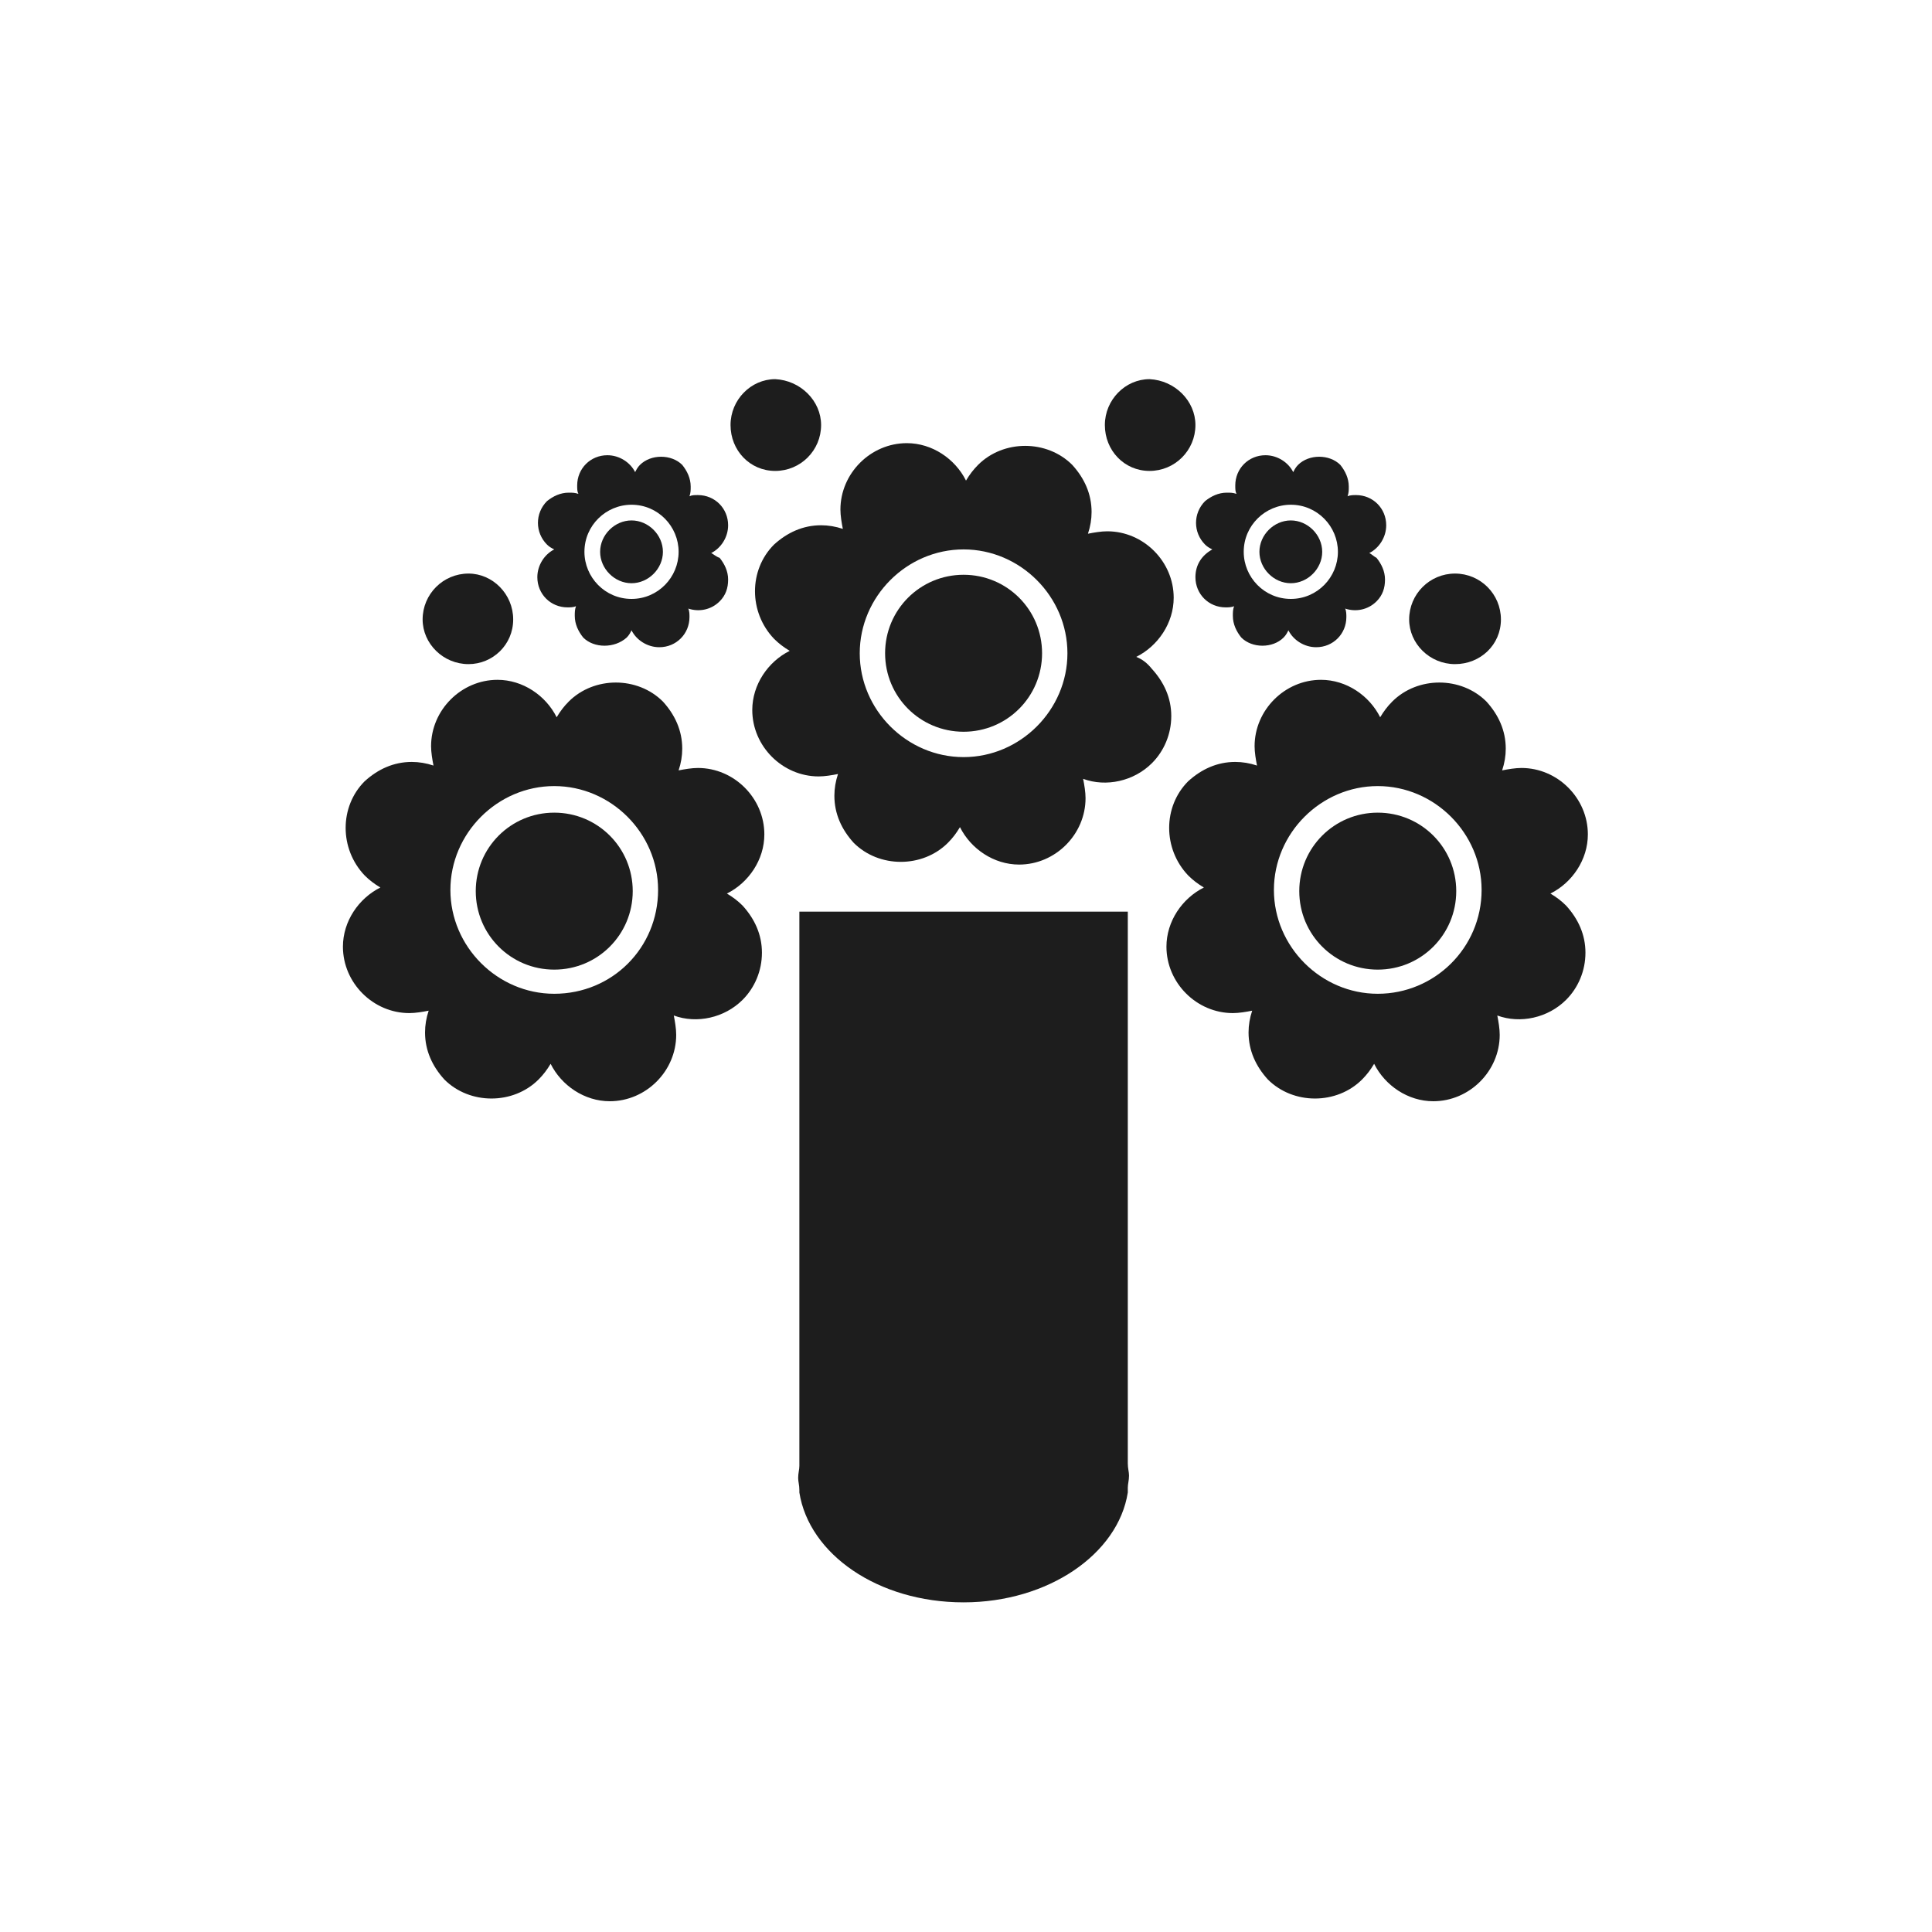
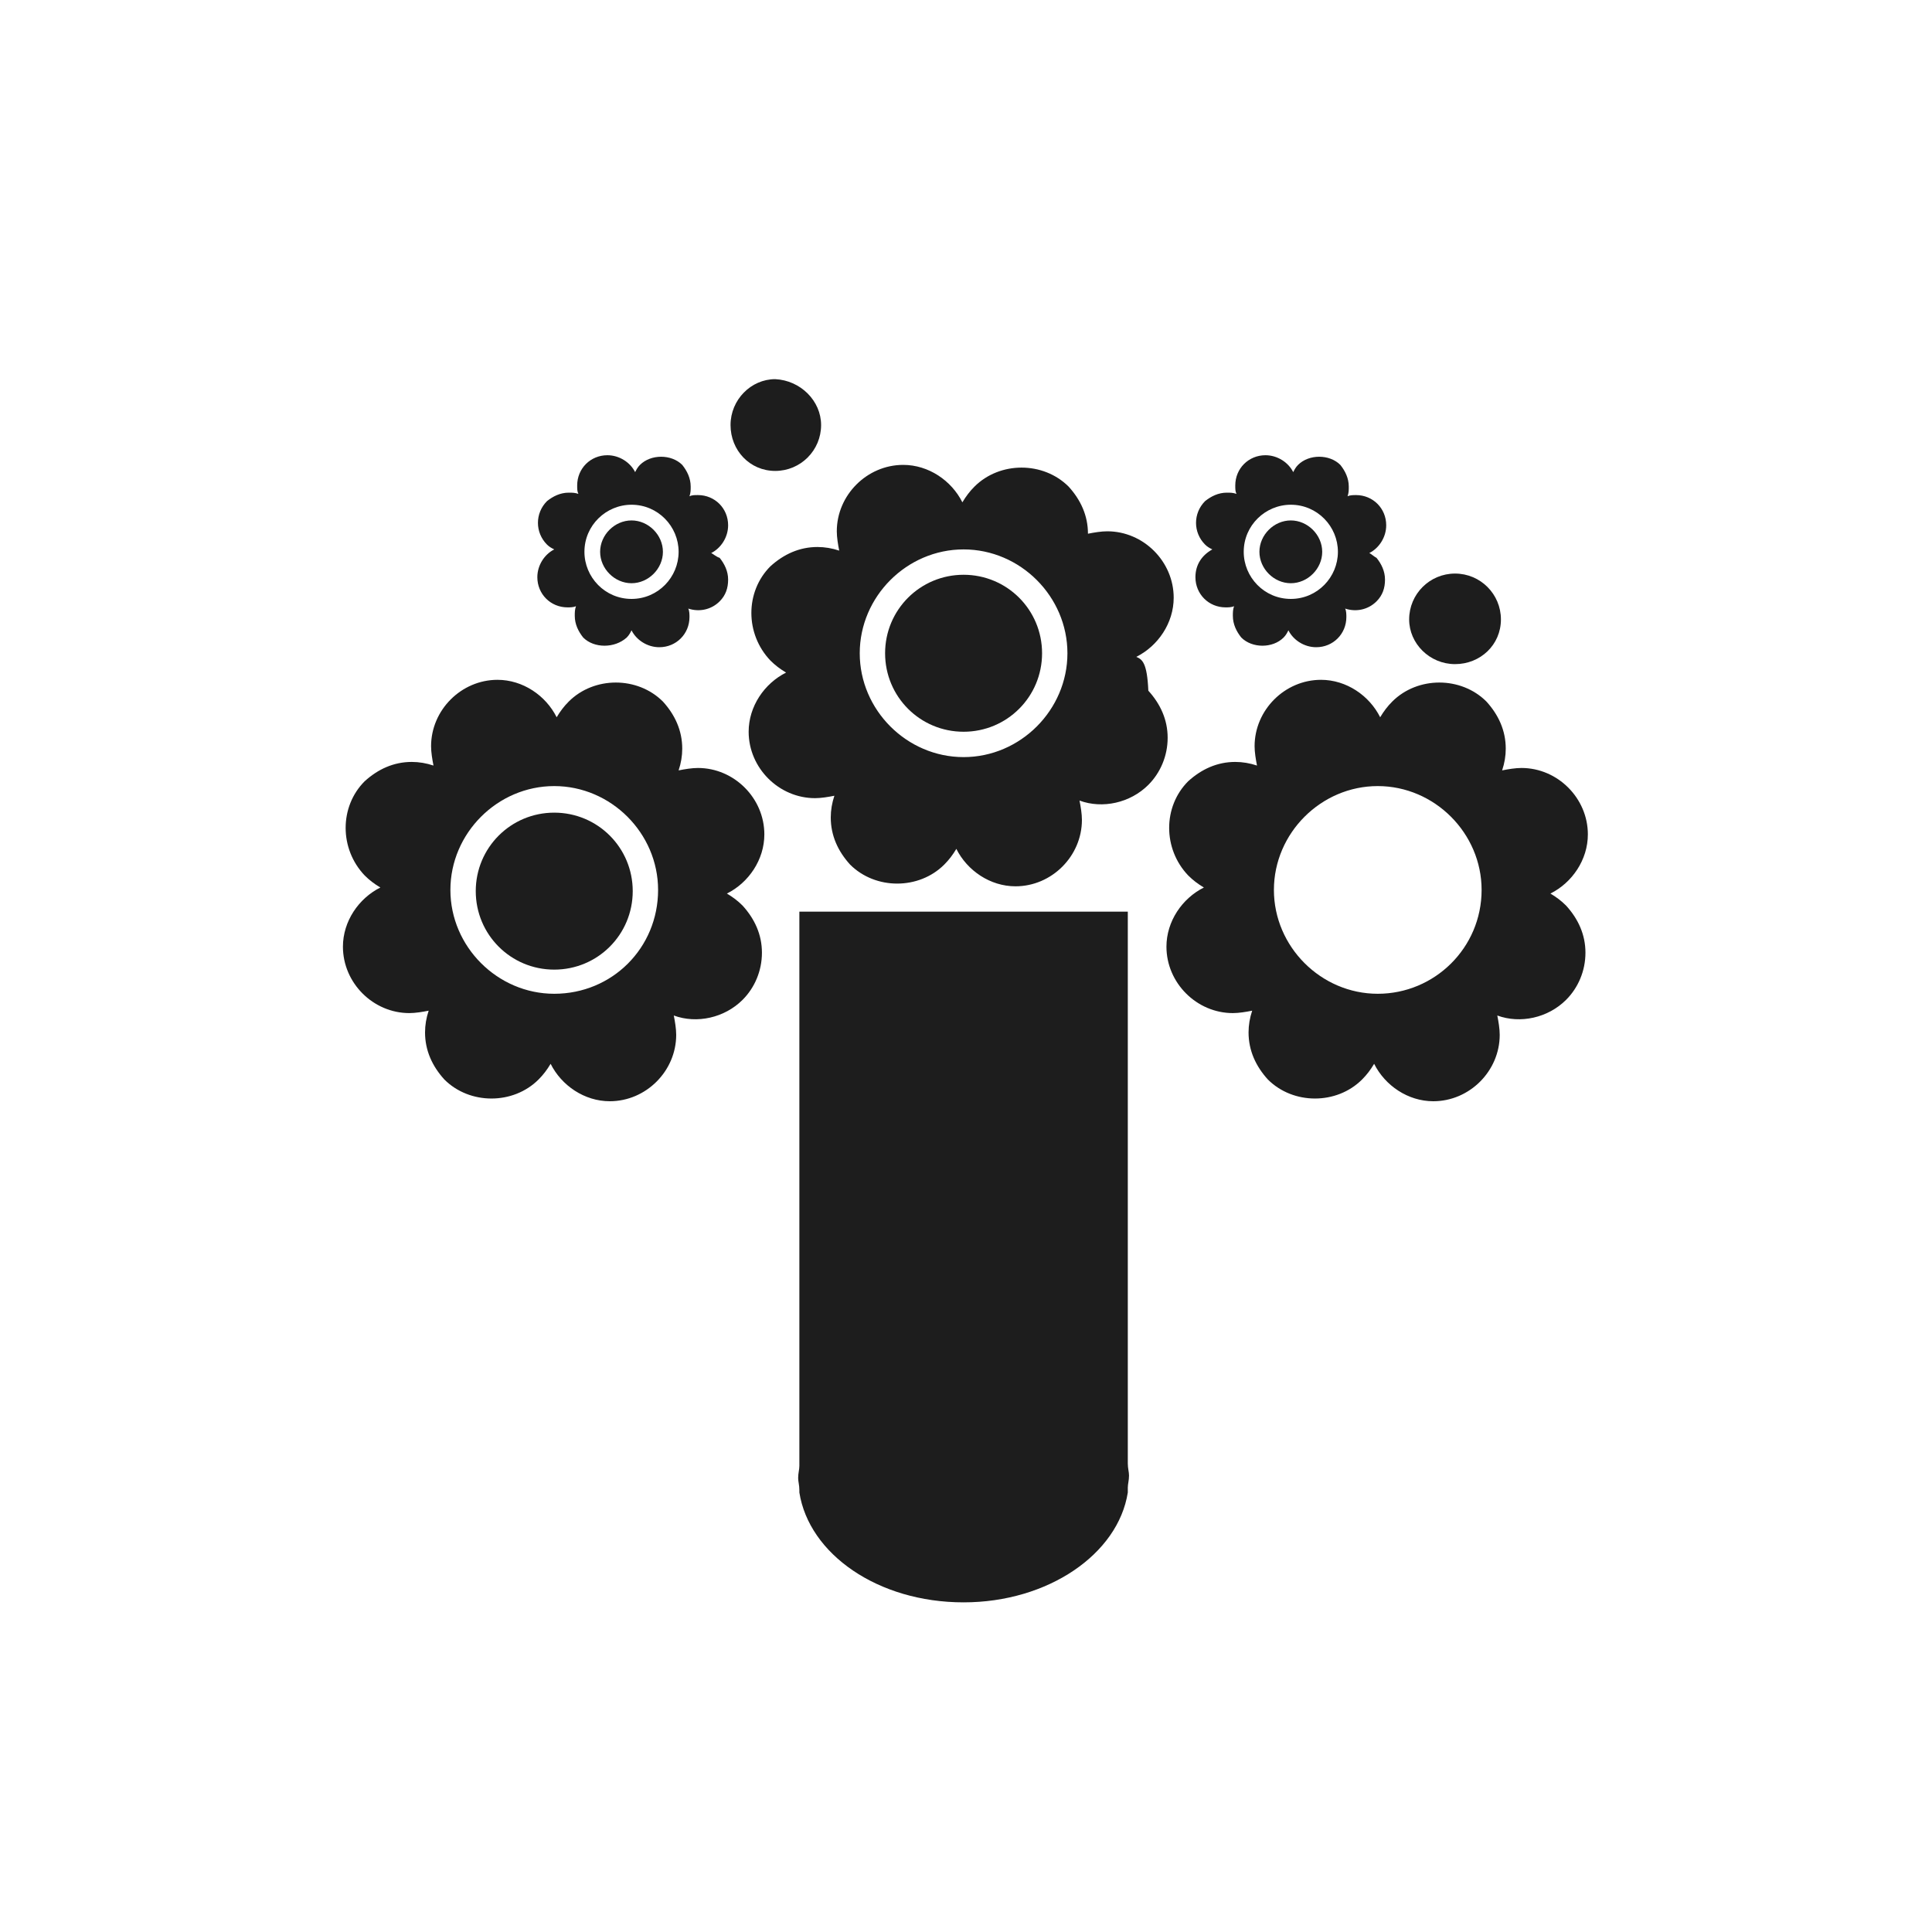
<svg xmlns="http://www.w3.org/2000/svg" version="1.1" id="レイヤー_1" x="0px" y="0px" viewBox="0 0 160 160" style="enable-background:new 0 0 160 160;" xml:space="preserve">
  <style type="text/css">
	.st0{fill:#1D1D1D;}
</style>
  <g>
    <path class="st0" d="M93.4,123.2c0-0.3,0.1-0.6,0.1-1c0-0.3-0.1-0.6-0.1-1V75.5H66.2v45.9c0,0.3-0.1,0.6-0.1,1c0,0.3,0.1,0.6,0.1,1   v0.2l0,0c0.8,5.1,6.5,9.1,13.6,9.1c7,0,12.8-4,13.6-9.1l0,0C93.4,123.6,93.4,123.2,93.4,123.2z" />
    <g>
      <path class="st0" d="M45.9,67.3c-3.6,0-6.5,2.9-6.5,6.5s2.9,6.5,6.5,6.5s6.5-2.9,6.5-6.5C52.4,70.2,49.5,67.3,45.9,67.3z" />
      <path class="st0" d="M60.2,74c1.8-0.9,3.1-2.8,3.1-4.9c0-3-2.5-5.5-5.5-5.5c-0.5,0-1.1,0.1-1.6,0.2c0.2-0.6,0.3-1.2,0.3-1.8    c0-1.5-0.6-2.8-1.6-3.9c-2.1-2.1-5.7-2.1-7.8,0c-0.4,0.4-0.7,0.8-1,1.3c-0.9-1.8-2.8-3.1-4.9-3.1c-3,0-5.5,2.5-5.5,5.5    c0,0.5,0.1,1.1,0.2,1.6c-0.6-0.2-1.2-0.3-1.8-0.3c-1.5,0-2.8,0.6-3.9,1.6c-2.1,2.1-2.1,5.6,0,7.8c0.4,0.4,0.8,0.7,1.3,1    c-1.8,0.9-3.1,2.8-3.1,4.9c0,3,2.5,5.5,5.5,5.5c0.5,0,1.1-0.1,1.6-0.2c-0.2,0.6-0.3,1.2-0.3,1.8c0,1.5,0.6,2.8,1.6,3.9    c2.1,2.1,5.7,2.1,7.8,0c0.4-0.4,0.7-0.8,1-1.3c0.9,1.8,2.8,3.1,4.9,3.1c3,0,5.5-2.5,5.5-5.5c0-0.5-0.1-1.1-0.2-1.6    c1.9,0.7,4.2,0.2,5.7-1.3c1-1,1.6-2.4,1.6-3.9s-0.6-2.8-1.6-3.9C61.1,74.6,60.7,74.3,60.2,74z M45.9,82.3c-4.7,0-8.6-3.9-8.6-8.6    s3.9-8.6,8.6-8.6s8.6,3.9,8.6,8.6C54.5,78.5,50.7,82.3,45.9,82.3z" />
    </g>
    <g>
      <path class="st0" d="M79.8,47.6c-3.6,0-6.5,2.9-6.5,6.5s2.9,6.5,6.5,6.5s6.5-2.9,6.5-6.5S83.4,47.6,79.8,47.6z" />
-       <path class="st0" d="M94.1,54.4c1.8-0.9,3.1-2.8,3.1-4.9c0-3-2.5-5.5-5.5-5.5c-0.5,0-1.1,0.1-1.6,0.2c0.2-0.6,0.3-1.2,0.3-1.8    c0-1.5-0.6-2.8-1.6-3.9c-2.1-2.1-5.7-2.1-7.8,0c-0.4,0.4-0.7,0.8-1,1.3c-0.9-1.8-2.8-3.1-4.9-3.1c-3,0-5.5,2.5-5.5,5.5    c0,0.5,0.1,1.1,0.2,1.6c-0.6-0.2-1.2-0.3-1.8-0.3c-1.5,0-2.8,0.6-3.9,1.6c-2.1,2.1-2.1,5.6,0,7.8c0.4,0.4,0.8,0.7,1.3,1    c-1.8,0.9-3.1,2.8-3.1,4.9c0,3,2.5,5.5,5.5,5.5c0.5,0,1.1-0.1,1.6-0.2c-0.2,0.6-0.3,1.2-0.3,1.8c0,1.5,0.6,2.8,1.6,3.9    c2.1,2.1,5.7,2.1,7.8,0c0.4-0.4,0.7-0.8,1-1.3c0.9,1.8,2.8,3.1,4.9,3.1c3,0,5.5-2.5,5.5-5.5c0-0.5-0.1-1.1-0.2-1.6    c1.9,0.7,4.2,0.2,5.7-1.3c1-1,1.6-2.4,1.6-3.9s-0.6-2.8-1.6-3.9C95,54.9,94.6,54.6,94.1,54.4z M79.8,62.7c-4.7,0-8.6-3.9-8.6-8.6    s3.9-8.6,8.6-8.6s8.6,3.9,8.6,8.6S84.5,62.7,79.8,62.7z" />
+       <path class="st0" d="M94.1,54.4c1.8-0.9,3.1-2.8,3.1-4.9c0-3-2.5-5.5-5.5-5.5c-0.5,0-1.1,0.1-1.6,0.2c0-1.5-0.6-2.8-1.6-3.9c-2.1-2.1-5.7-2.1-7.8,0c-0.4,0.4-0.7,0.8-1,1.3c-0.9-1.8-2.8-3.1-4.9-3.1c-3,0-5.5,2.5-5.5,5.5    c0,0.5,0.1,1.1,0.2,1.6c-0.6-0.2-1.2-0.3-1.8-0.3c-1.5,0-2.8,0.6-3.9,1.6c-2.1,2.1-2.1,5.6,0,7.8c0.4,0.4,0.8,0.7,1.3,1    c-1.8,0.9-3.1,2.8-3.1,4.9c0,3,2.5,5.5,5.5,5.5c0.5,0,1.1-0.1,1.6-0.2c-0.2,0.6-0.3,1.2-0.3,1.8c0,1.5,0.6,2.8,1.6,3.9    c2.1,2.1,5.7,2.1,7.8,0c0.4-0.4,0.7-0.8,1-1.3c0.9,1.8,2.8,3.1,4.9,3.1c3,0,5.5-2.5,5.5-5.5c0-0.5-0.1-1.1-0.2-1.6    c1.9,0.7,4.2,0.2,5.7-1.3c1-1,1.6-2.4,1.6-3.9s-0.6-2.8-1.6-3.9C95,54.9,94.6,54.6,94.1,54.4z M79.8,62.7c-4.7,0-8.6-3.9-8.6-8.6    s3.9-8.6,8.6-8.6s8.6,3.9,8.6,8.6S84.5,62.7,79.8,62.7z" />
    </g>
    <g>
-       <path class="st0" d="M114.1,67.3c-3.6,0-6.5,2.9-6.5,6.5s2.9,6.5,6.5,6.5s6.5-2.9,6.5-6.5C120.6,70.2,117.7,67.3,114.1,67.3z" />
      <path class="st0" d="M128.4,74c1.8-0.9,3.1-2.8,3.1-4.9c0-3-2.5-5.5-5.5-5.5c-0.5,0-1.1,0.1-1.6,0.2c0.2-0.6,0.3-1.2,0.3-1.8    c0-1.5-0.6-2.8-1.6-3.9c-2.1-2.1-5.7-2.1-7.8,0c-0.4,0.4-0.7,0.8-1,1.3c-0.9-1.8-2.8-3.1-4.9-3.1c-3,0-5.5,2.5-5.5,5.5    c0,0.5,0.1,1.1,0.2,1.6c-0.6-0.2-1.2-0.3-1.8-0.3c-1.5,0-2.8,0.6-3.9,1.6c-2.1,2.1-2.1,5.6,0,7.8c0.4,0.4,0.8,0.7,1.3,1    c-1.8,0.9-3.1,2.8-3.1,4.9c0,3,2.5,5.5,5.5,5.5c0.5,0,1.1-0.1,1.6-0.2c-0.2,0.6-0.3,1.2-0.3,1.8c0,1.5,0.6,2.8,1.6,3.9    c2.1,2.1,5.7,2.1,7.8,0c0.4-0.4,0.7-0.8,1-1.3c0.9,1.8,2.8,3.1,4.9,3.1c3,0,5.5-2.5,5.5-5.5c0-0.5-0.1-1.1-0.2-1.6    c1.9,0.7,4.2,0.2,5.7-1.3c1-1,1.6-2.4,1.6-3.9s-0.6-2.8-1.6-3.9C129.3,74.6,128.9,74.3,128.4,74z M114.1,82.3    c-4.7,0-8.6-3.9-8.6-8.6s3.9-8.6,8.6-8.6s8.6,3.9,8.6,8.6C122.7,78.5,118.8,82.3,114.1,82.3z" />
    </g>
    <g>
      <path class="st0" d="M106.9,43.1c-1.4,0-2.6,1.2-2.6,2.6c0,1.4,1.2,2.6,2.6,2.6s2.6-1.2,2.6-2.6S108.3,43.1,106.9,43.1z" />
      <path class="st0" d="M113.4,45.8c0.8-0.4,1.4-1.3,1.4-2.3c0-1.4-1.1-2.5-2.5-2.5c-0.2,0-0.5,0-0.7,0.1c0.1-0.3,0.1-0.5,0.1-0.8    c0-0.7-0.3-1.3-0.7-1.8c-0.9-0.9-2.6-0.9-3.5,0c-0.2,0.2-0.3,0.4-0.4,0.6c-0.4-0.8-1.3-1.4-2.3-1.4c-1.4,0-2.5,1.1-2.5,2.5    c0,0.3,0,0.5,0.1,0.7c-0.3-0.1-0.5-0.1-0.8-0.1c-0.7,0-1.3,0.3-1.8,0.7c-1,1-1,2.6,0,3.6c0.2,0.2,0.4,0.3,0.6,0.4    C99.5,46,99,46.8,99,47.8c0,1.4,1.1,2.5,2.5,2.5c0.2,0,0.5,0,0.7-0.1c-0.1,0.3-0.1,0.5-0.1,0.8c0,0.7,0.3,1.3,0.7,1.8    c0.9,0.9,2.6,0.9,3.5,0c0.2-0.2,0.3-0.4,0.4-0.6c0.4,0.8,1.3,1.4,2.3,1.4c1.4,0,2.5-1.1,2.5-2.5c0-0.2,0-0.5-0.1-0.7    c0.9,0.3,1.9,0.1,2.6-0.6c0.5-0.5,0.7-1.1,0.7-1.8s-0.3-1.3-0.7-1.8C113.8,46.1,113.6,45.9,113.4,45.8z M106.9,49.6    c-2.2,0-3.9-1.8-3.9-3.9c0-2.2,1.8-3.9,3.9-3.9c2.2,0,3.9,1.8,3.9,3.9S109.1,49.6,106.9,49.6z" />
    </g>
    <g>
      <path class="st0" d="M52.3,43.1c-1.4,0-2.6,1.2-2.6,2.6c0,1.4,1.2,2.6,2.6,2.6c1.4,0,2.6-1.2,2.6-2.6    C54.9,44.3,53.7,43.1,52.3,43.1z" />
      <path class="st0" d="M58.9,45.8c0.8-0.4,1.4-1.3,1.4-2.3c0-1.4-1.1-2.5-2.5-2.5c-0.3,0-0.5,0-0.7,0.1c0.1-0.3,0.1-0.5,0.1-0.8    c0-0.7-0.3-1.3-0.7-1.8c-0.9-0.9-2.6-0.9-3.5,0c-0.2,0.2-0.3,0.4-0.4,0.6c-0.4-0.8-1.3-1.4-2.3-1.4c-1.4,0-2.5,1.1-2.5,2.5    c0,0.3,0,0.5,0.1,0.7c-0.3-0.1-0.5-0.1-0.8-0.1c-0.7,0-1.3,0.3-1.8,0.7c-1,1-1,2.6,0,3.6c0.2,0.2,0.4,0.3,0.6,0.4    c-0.8,0.4-1.4,1.3-1.4,2.3c0,1.4,1.1,2.5,2.5,2.5c0.2,0,0.5,0,0.7-0.1c-0.1,0.3-0.1,0.5-0.1,0.8c0,0.7,0.3,1.3,0.7,1.8    c0.9,0.9,2.6,0.9,3.6,0c0.2-0.2,0.3-0.4,0.4-0.6c0.4,0.8,1.3,1.4,2.3,1.4c1.4,0,2.5-1.1,2.5-2.5c0-0.2,0-0.5-0.1-0.7    c0.9,0.3,1.9,0.1,2.6-0.6c0.5-0.5,0.7-1.1,0.7-1.8s-0.3-1.3-0.7-1.8C59.3,46.1,59.1,45.9,58.9,45.8z M52.3,49.6    c-2.2,0-3.9-1.8-3.9-3.9c0-2.2,1.8-3.9,3.9-3.9c2.2,0,3.9,1.8,3.9,3.9S54.5,49.6,52.3,49.6z" />
    </g>
    <path class="st0" d="M68,35.2c0,2.1-1.7,3.8-3.8,3.8c-2.1,0-3.7-1.7-3.7-3.8s1.7-3.8,3.7-3.8C66.3,31.5,68,33.2,68,35.2z" />
-     <path class="st0" d="M99,35.2c0,2.1-1.7,3.8-3.8,3.8c-2.1,0-3.7-1.7-3.7-3.8s1.7-3.8,3.7-3.8C97.3,31.5,99,33.2,99,35.2z" />
    <path class="st0" d="M124.3,51.3c0,2.1-1.7,3.7-3.8,3.7c-2.1,0-3.8-1.7-3.8-3.7c0-2.1,1.7-3.8,3.8-3.8   C122.6,47.5,124.3,49.2,124.3,51.3z" />
-     <path class="st0" d="M42.5,51.3c0,2.1-1.7,3.7-3.7,3.7c-2.1,0-3.8-1.7-3.8-3.7c0-2.1,1.7-3.8,3.8-3.8   C40.8,47.5,42.5,49.2,42.5,51.3z" />
  </g>
</svg>